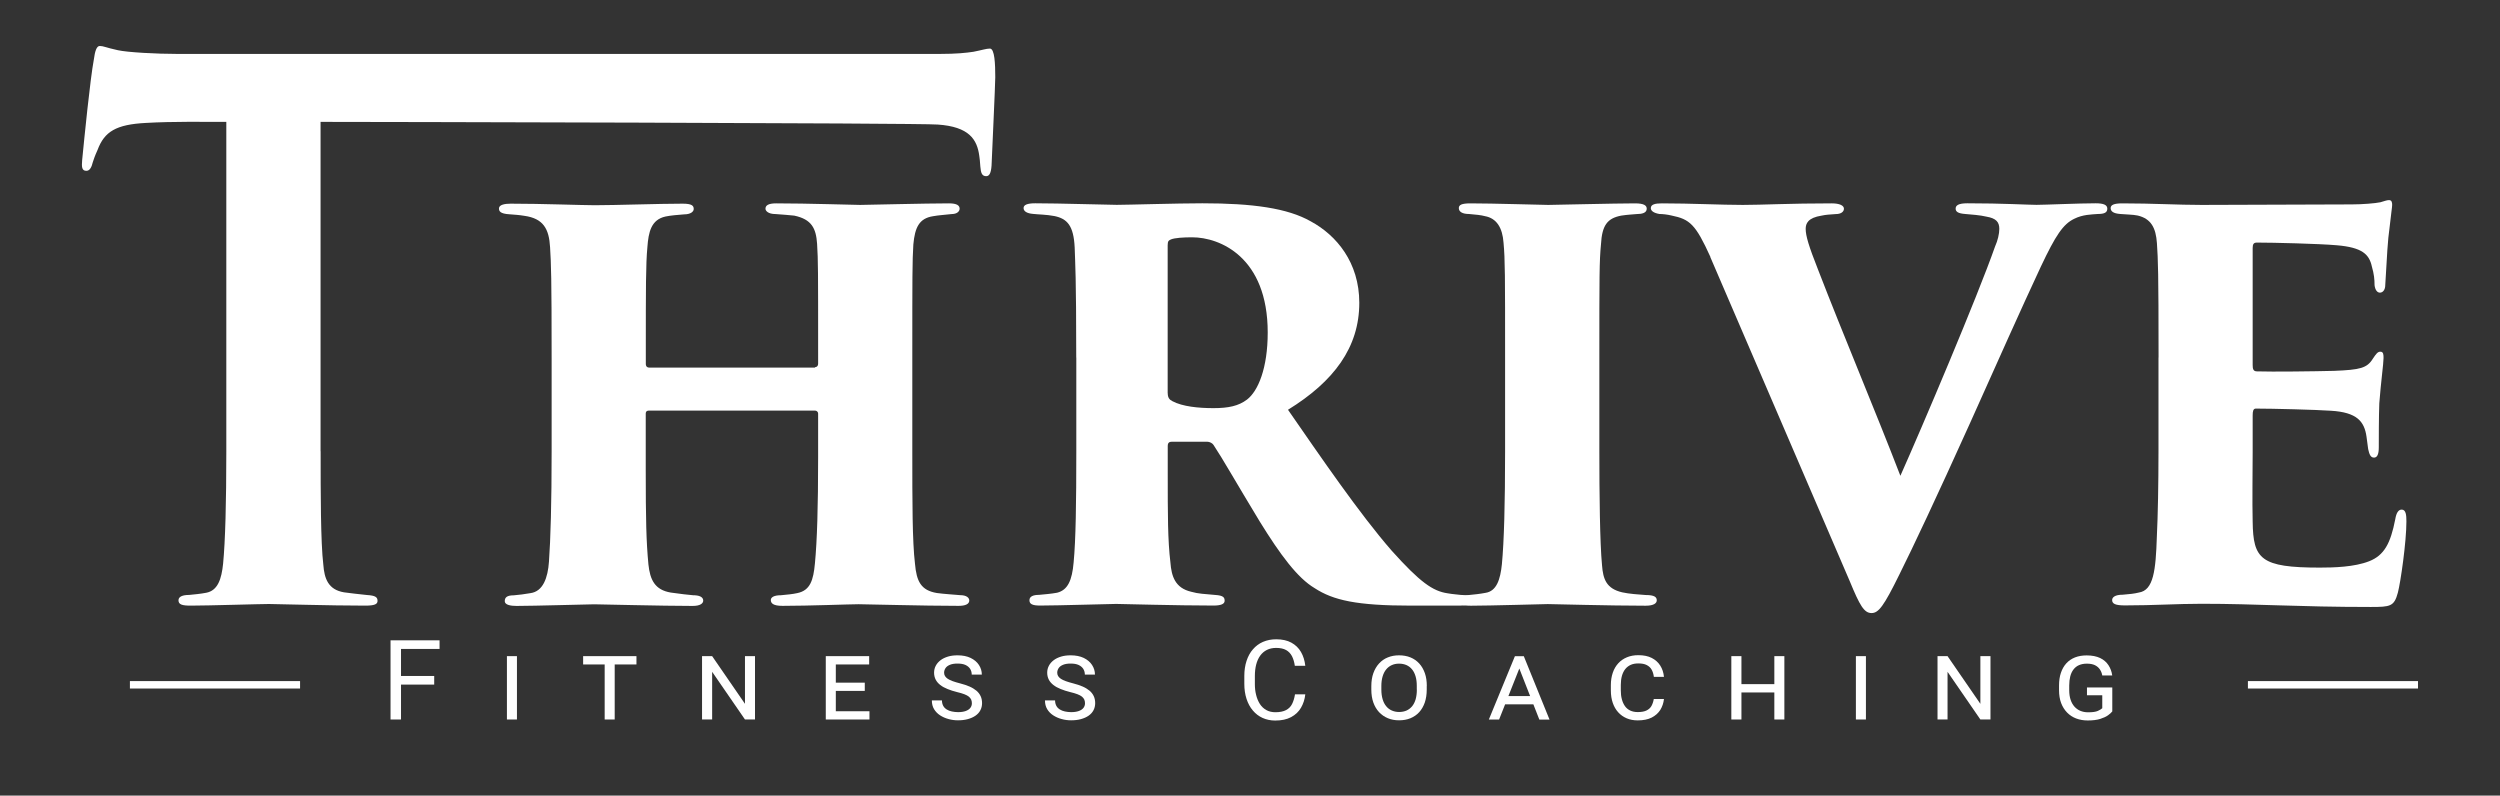
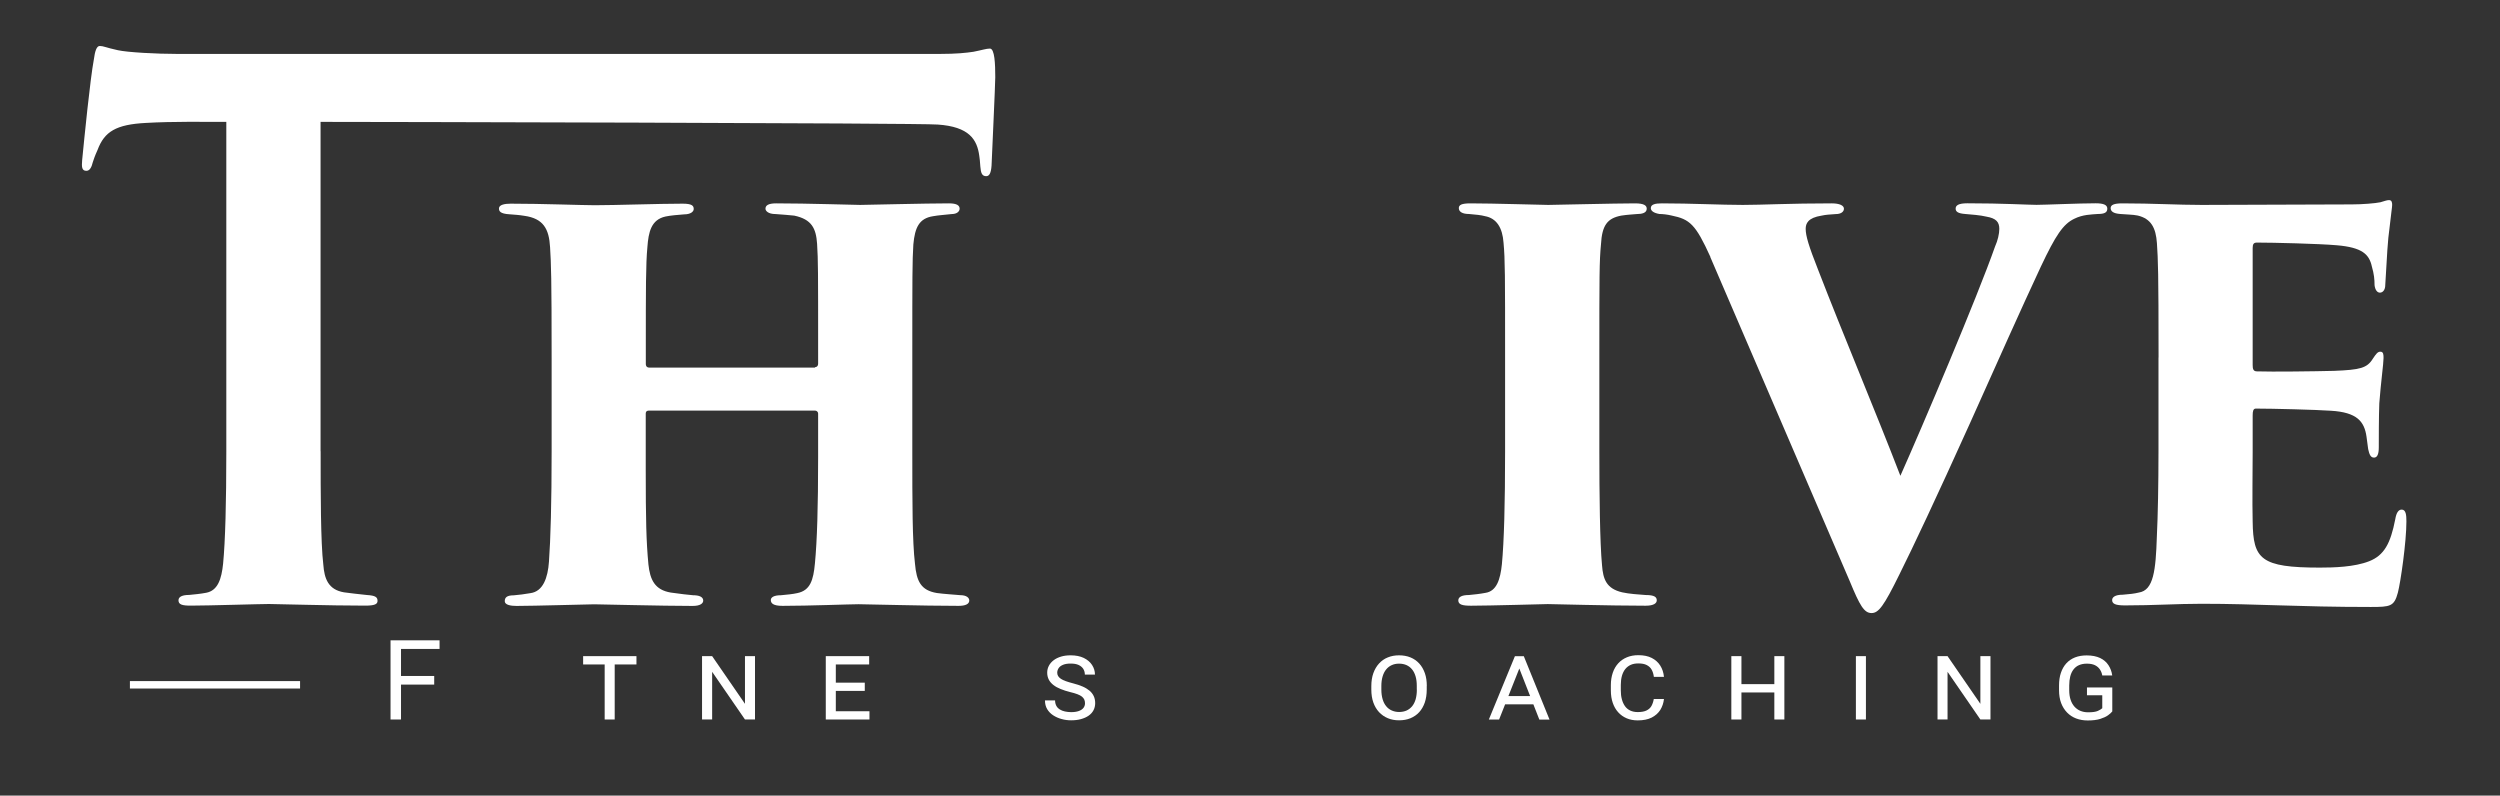
<svg xmlns="http://www.w3.org/2000/svg" id="Capa_1" viewBox="0 0 336.59 107.12">
  <rect x="0" y="0" width="336.59" height="107.12" fill="#333333" stroke="none" />
  <path d="M109.72,49.44c.22,0,.43-.14.43-.5v-1.5c0-11.1,0-12.32-.14-14.61-.14-2.08-.72-3.3-3.08-3.8-.57-.07-1.65-.14-2.51-.21-1,0-1.36-.43-1.36-.72,0-.43.36-.72,1.43-.72,4.15,0,10.6.21,11.32.21.64,0,8.88-.21,11.96-.21,1.07,0,1.43.29,1.43.72,0,.36-.36.72-1.07.72-1.22.14-1.65.14-2.51.29-1.86.29-2.44,1.5-2.65,3.8-.14,2.29-.14,4.16-.14,15.26v12.61c0,6.81,0,12.11.36,15.12.21,2.36.79,3.58,2.94,3.94,1,.14,2.44.22,3.15.29.86,0,1.22.36,1.22.72,0,.5-.57.72-1.43.72-4.94,0-12.18-.22-13.47-.22-1.15,0-6.73.22-10.24.22-1.29,0-1.58-.36-1.58-.79,0-.36.43-.64,1.36-.64.72-.07,1.58-.14,2.22-.29,1.72-.36,2.15-1.72,2.36-4.01.29-3.01.43-7.52.43-14.33v-5.8c0-.29-.21-.43-.43-.43h-22.35c-.22,0-.43.07-.43.43v7.45c0,6.81.07,9.74.36,12.82.22,2.08.86,3.44,3.01,3.8,1.5.21,2.22.29,3.01.36.79,0,1.36.21,1.36.72,0,.36-.36.72-1.43.72-4.08,0-12.54-.22-13.25-.22-.64,0-8.17.22-10.46.22-.79,0-1.58-.14-1.58-.64s.29-.79,1.22-.79c.86-.07,1.29-.14,2.22-.29,1.72-.22,2.36-2.08,2.51-4.23.22-3.01.36-8.02.36-14.83v-12.47c0-11.1-.07-12.75-.21-15.04-.14-2.51-.93-3.87-3.44-4.23-.86-.14-1.22-.14-2.01-.21-1.29-.07-1.43-.43-1.43-.79,0-.5.79-.64,1.58-.64,4.16,0,9.67.21,11.32.21,2.72,0,8.74-.21,11.82-.21,1.29,0,1.5.29,1.5.72,0,.36-.43.72-1.29.72-.86.07-1.79.14-2.51.29-1.93.43-2.29,2.08-2.44,4.15-.21,2.29-.21,5.23-.21,14.19v1.5c0,.36.21.5.43.5h22.35Z" style="fill:#fff;" />
-   <path d="M144.9,48.15c0-11.1-.14-12.54-.21-14.83-.14-2.94-1-3.87-2.72-4.23-1.07-.21-2.22-.21-2.87-.29-.86-.07-1.29-.36-1.29-.79s.5-.64,1.58-.64c3.08,0,9.96.21,10.96.21,1.36,0,8.24-.21,11.53-.21,6.73,0,11.46.64,14.61,2.44,3.44,1.86,6.52,5.52,6.52,10.96,0,6.02-3.44,10.6-9.6,14.4,4.37,6.3,9.6,13.97,13.97,18.98,3.8,4.23,5.52,5.44,7.52,5.73.79.14,1.22.14,1.79.22.79,0,1.22.29,1.22.72,0,.64-.72.72-1.43.72h-6.45c-7.38,0-10.53-.72-13.04-2.36-2.29-1.36-4.59-4.44-7.38-8.96-3.3-5.44-4.94-8.38-6.23-10.32-.14-.22-.5-.43-.86-.43h-4.73c-.36,0-.57.14-.57.57v3.65c0,5.66,0,9.03.36,12.04.14,1.86.64,3.44,2.79,3.94,1,.29,1.79.29,3.22.43,1.15.07,1.29.36,1.29.79s-.5.64-1.5.64c-4.8,0-12.61-.22-13.11-.22-.86,0-7.81.22-10.24.22-1.07,0-1.43-.22-1.43-.72s.5-.72,1.29-.72c.72-.07,1.65-.14,2.44-.29,1.43-.36,2.01-1.65,2.22-4.08.29-3.01.36-8.02.36-14.97v-12.61ZM157.22,52.95c0,.57.21.86.64,1.07,1.36.72,3.51.93,5.52.93s3.37-.29,4.51-1.15c1.5-1.15,2.79-4.23,2.79-9.03,0-10.17-6.45-12.82-10.17-12.82-1.15,0-2.36.07-2.87.29-.29.14-.43.21-.43.79v19.92Z" style="fill:#fff;" />
  <path d="M202.64,48.15c0-11.1,0-13.18-.21-15.47-.14-2.01-.93-3.3-2.51-3.58-.5-.14-1.22-.21-2.15-.29-.86,0-1.36-.29-1.36-.79,0-.43.36-.64,1.58-.64,2.87,0,9.89.21,10.46.21.64,0,9.1-.21,11.68-.21,1.22,0,1.58.29,1.58.72,0,.57-.64.72-1.36.72-.72.07-1.15.07-2.08.21-1.86.36-2.58,1.29-2.72,3.87-.22,2.29-.22,4.16-.22,15.26v12.61c0,5.66.07,12.32.36,15.33.14,1.86.57,3.15,2.72,3.65.93.21,2.22.29,3.15.36,1.22,0,1.5.29,1.5.72,0,.36-.36.72-1.5.72-4.87,0-12.54-.22-13.18-.22-.36,0-7.88.22-10.32.22-1.15,0-1.72-.14-1.72-.72,0-.5.57-.72,1.43-.72.72-.07,1.43-.14,2.22-.29,1.5-.22,2.01-1.79,2.22-3.87.29-3.01.43-8.17.43-15.19v-12.61Z" style="fill:#fff;" />
  <path d="M230.29,34.61c-2.01-4.44-2.79-5.09-5.23-5.59-.57-.14-1.22-.21-1.65-.21-.79-.14-1.15-.43-1.15-.79,0-.5.57-.64,1.5-.64,3.87,0,8.02.21,10.89.21,2.51,0,6.38-.21,11.96-.21,1.07,0,1.65.29,1.65.72s-.43.72-1.07.72c-.86.07-1.29.07-1.93.21-1.86.29-2.15,1.07-2.15,1.79,0,.93.43,2.36,1.65,5.44,3.37,8.74,7.88,19.42,11.1,27.8,2.94-6.59,10.39-24.14,12.75-30.88.36-.79.57-1.72.57-2.36,0-.93-.43-1.43-1.72-1.65-.86-.21-2.08-.29-2.87-.36-.93-.07-1.29-.29-1.29-.72s.36-.72,1.58-.72c4.73,0,8.24.21,9.31.21s5.73-.21,7.95-.21c1.07,0,1.58.21,1.58.72s-.36.72-1.29.72c-.86.07-2.01.07-3.15.64-1.51.72-2.51,2.22-4.51,6.45-2.87,6.16-5.45,11.96-9.53,21.06-4.59,10.17-7.67,16.69-9.53,20.42-2.08,4.23-2.79,5.16-3.73,5.16-1,0-1.58-1-2.94-4.3l-18.77-43.63Z" style="fill:#fff;" />
  <path d="M290.62,48.15c0-11.68-.07-13.11-.22-15.4-.14-2.08-.79-3.3-2.58-3.73-.64-.14-1.65-.14-2.36-.21-.93-.07-1.29-.36-1.29-.79s.43-.64,1.58-.64c4.08,0,7.52.21,10.67.21,1.5,0,19.06-.07,20.2-.07,1.43,0,3.15-.14,3.87-.29.5-.14.86-.29,1.15-.29.36,0,.43.29.43.64s-.14,1.07-.36,3.15c-.22,1.43-.36,3.94-.57,7.67,0,.57-.29,1-.72,1-.36,0-.64-.36-.72-1,0-.79-.07-1.5-.36-2.51-.36-1.65-1.29-2.58-4.73-2.87-2.36-.21-8.6-.36-10.75-.36-.43,0-.57.21-.57.72v15.76c0,.5.07.86.57.86,2.01.07,7.81,0,10.39-.07,3.51-.14,4.44-.36,5.23-1.65.43-.64.64-.93,1-.93.43,0,.43.43.43.86,0,.72-.36,3.3-.57,6.09-.07,1.65-.07,5.16-.07,5.95,0,.93-.22,1.36-.64,1.36-.5,0-.64-.5-.79-1.15-.07-.57-.14-1.07-.22-1.65-.29-2.08-1.29-3.3-4.8-3.51-2.01-.14-7.88-.29-10.1-.29-.36,0-.43.36-.43.93v4.94c0,2.44-.07,6.66,0,9.38.07,5.02,1.07,6.16,9.03,6.16,1.86,0,4.66-.07,6.66-.86s2.87-2.36,3.51-5.66c.14-.86.43-1.29.86-1.29.57,0,.64.72.64,1.58,0,2.79-.79,8.24-1.15,9.6-.5,1.86-1,1.93-3.65,1.93-9.89,0-15.26-.43-22.78-.43-3.37,0-6.38.22-10.32.22-1.29,0-1.72-.22-1.72-.72,0-.36.36-.72,1.43-.72.86-.07,1.58-.14,2.15-.29,2.01-.29,2.29-3.01,2.44-7.52.14-2.87.22-7.09.22-11.53v-12.61Z" style="fill:#fff;" />
  <path d="M43.17,60.76c0,5.59,0,12.25.36,15.26.14,1.86.64,3.37,2.79,3.73.93.14,1.79.21,3.08.36,1.15.07,1.43.29,1.43.79,0,.43-.36.64-1.65.64-4.87,0-11.82-.22-12.97-.22-1.22,0-8.17.22-10.53.22-1.15,0-1.65-.14-1.65-.72,0-.5.57-.72,1.43-.72.72-.07,1.5-.14,2.29-.29,1.58-.29,2.08-1.86,2.29-3.94.29-3.01.43-8.17.43-15.12V16.41c-2.79,0-7.24-.07-10.82.14-4.01.21-5.59,1.15-6.52,3.65-.36.79-.5,1.22-.64,1.65-.14.57-.36,1.15-.86,1.15-.64,0-.64-.57-.57-1.43.29-2.94,1.07-10.87,1.58-13.59.14-1.07.36-1.79.79-1.79.5,0,.79.21,2.44.57,1.29.29,5.23.5,7.95.5h102.73c2.22,0,3.51-.14,4.51-.29,1.15-.22,1.72-.43,2.22-.43.64,0,.72,2.06.72,3.85,0,1-.43,10.11-.5,11.9-.07,1-.29,1.43-.72,1.43-.57,0-.72-.43-.79-1.29-.07-.79-.07-1.07-.14-1.43-.29-2.22-1.36-3.94-5.59-4.23-2.36-.21-77.66-.36-83.1-.36v44.35Z" style="fill:#fff;" />
-   <path d="M53.99,86.21v10.66h-1.41v-10.66h1.41ZM59.18,86.21v1.16h-5.5v-1.16h5.5ZM58.46,91.01v1.16h-4.78v-1.16h4.78Z" style="fill:#fff;" />
-   <path d="M69.6,88.34v8.53h-1.35v-8.53h1.35Z" style="fill:#fff;" />
+   <path d="M53.99,86.21v10.66h-1.41v-10.66h1.41ZM59.18,86.21v1.16h-5.5v-1.16ZM58.46,91.01v1.16h-4.78v-1.16h4.78Z" style="fill:#fff;" />
  <path d="M85.69,88.34v1.12h-7.18v-1.12h7.18ZM82.76,88.34v8.53h-1.35v-8.53h1.35Z" style="fill:#fff;" />
  <path d="M101.65,88.34v8.53h-1.35l-4.42-6.42v6.42h-1.36v-8.53h1.36l4.42,6.42v-6.42h1.35Z" style="fill:#fff;" />
  <path d="M112.53,88.34v8.53h-1.35v-8.53h1.35ZM117.02,88.34v1.12h-4.82v-1.12h4.82ZM116.43,91.91v1.11h-4.23v-1.11h4.23ZM117.06,95.76v1.11h-4.86v-1.11h4.86Z" style="fill:#fff;" />
-   <path d="M130.85,94.69c0-.18-.03-.34-.09-.49-.06-.14-.17-.28-.31-.4-.15-.12-.35-.23-.61-.33s-.59-.2-.98-.29c-.47-.12-.9-.25-1.28-.41-.38-.15-.71-.33-.98-.54-.27-.21-.48-.45-.62-.72-.14-.27-.22-.59-.22-.94s.08-.66.23-.94c.15-.29.37-.53.64-.74s.61-.37,1-.49.83-.17,1.3-.17c.68,0,1.27.12,1.75.35.49.24.86.55,1.12.95s.39.83.39,1.3h-1.36c0-.29-.07-.54-.21-.77-.14-.22-.35-.4-.63-.53-.28-.13-.64-.19-1.07-.19-.41,0-.74.05-1.01.16s-.47.25-.6.44-.2.4-.2.63c0,.17.04.32.12.45s.2.26.37.37.39.22.67.32.61.2,1,.3c.47.12.89.26,1.26.42s.67.35.93.56c.25.21.44.46.57.74.13.28.19.59.19.94s-.08.68-.23.96c-.15.29-.37.53-.66.73-.29.2-.63.35-1.03.46-.4.11-.84.16-1.32.16-.43,0-.85-.05-1.27-.17-.42-.11-.8-.28-1.14-.5-.34-.22-.61-.5-.81-.83-.2-.33-.3-.73-.3-1.18h1.36c0,.28.06.52.17.73s.27.36.47.49c.2.12.43.22.69.27s.53.09.83.09c.41,0,.75-.05,1.03-.15.28-.1.49-.24.63-.42s.21-.39.21-.63Z" style="fill:#fff;" />
  <path d="M146.08,94.69c0-.18-.03-.34-.09-.49-.06-.14-.17-.28-.31-.4-.15-.12-.35-.23-.61-.33s-.59-.2-.98-.29c-.47-.12-.9-.25-1.28-.41-.38-.15-.71-.33-.98-.54-.27-.21-.48-.45-.62-.72-.14-.27-.22-.59-.22-.94s.08-.66.23-.94c.15-.29.37-.53.64-.74s.61-.37,1-.49.83-.17,1.3-.17c.68,0,1.27.12,1.75.35.49.24.86.55,1.12.95s.39.83.39,1.3h-1.36c0-.29-.07-.54-.21-.77-.14-.22-.35-.4-.63-.53-.28-.13-.64-.19-1.07-.19-.41,0-.74.05-1.01.16s-.47.25-.6.44-.2.4-.2.63c0,.17.04.32.12.45s.2.26.37.37.39.22.67.32.61.2,1,.3c.47.12.89.26,1.26.42s.67.35.93.56c.25.21.44.46.57.74.13.28.19.59.19.94s-.08.68-.23.96c-.15.29-.37.53-.66.73-.29.2-.63.35-1.03.46-.4.11-.84.16-1.32.16-.43,0-.85-.05-1.27-.17-.42-.11-.8-.28-1.14-.5-.34-.22-.61-.5-.81-.83-.2-.33-.3-.73-.3-1.18h1.36c0,.28.06.52.17.73s.27.36.47.49c.2.12.43.22.69.27s.53.09.83.09c.41,0,.75-.05,1.03-.15.28-.1.49-.24.63-.42s.21-.39.21-.63Z" style="fill:#fff;" />
-   <path d="M174.33,93.48h1.41c-.07.67-.27,1.28-.58,1.81s-.75.95-1.33,1.26-1.28.46-2.14.46c-.62,0-1.19-.12-1.7-.35-.51-.23-.95-.57-1.31-1-.37-.43-.65-.95-.85-1.56-.2-.61-.3-1.29-.3-2.03v-1.06c0-.75.1-1.42.3-2.03.2-.61.48-1.13.86-1.56.37-.43.82-.77,1.35-1s1.12-.35,1.78-.35c.81,0,1.49.15,2.04.45s.99.72,1.3,1.26c.31.54.5,1.15.58,1.86h-1.41c-.07-.5-.2-.93-.38-1.29-.19-.36-.45-.64-.79-.83s-.79-.29-1.34-.29c-.47,0-.89.09-1.25.27-.36.18-.66.44-.9.77-.24.33-.42.73-.54,1.19s-.18.98-.18,1.55v1.08c0,.52.05,1.01.17,1.47.11.46.28.86.5,1.21s.51.62.86.82c.35.2.76.3,1.23.3.6,0,1.08-.1,1.44-.29s.63-.46.81-.82c.18-.36.31-.78.39-1.28Z" style="fill:#fff;" />
  <path d="M192.09,92.37v.48c0,.64-.09,1.22-.26,1.73-.18.51-.43.95-.75,1.3-.33.36-.72.63-1.18.82-.46.19-.97.28-1.53.28s-1.06-.09-1.51-.28c-.46-.19-.85-.46-1.19-.82-.33-.36-.59-.79-.77-1.3-.18-.51-.27-1.09-.27-1.73v-.48c0-.64.09-1.22.27-1.73s.44-.95.77-1.31c.33-.36.72-.64,1.18-.82.46-.19.96-.28,1.51-.28s1.08.09,1.54.28c.46.19.85.46,1.18.82.33.36.58.8.76,1.31s.26,1.09.26,1.73ZM190.75,92.85v-.5c0-.48-.05-.91-.16-1.28s-.26-.68-.47-.94-.46-.45-.75-.58-.63-.2-1.01-.2-.69.07-.98.2-.54.32-.75.58c-.21.25-.37.57-.48.94s-.17.8-.17,1.28v.5c0,.48.06.91.17,1.29.11.37.27.69.48.94.21.26.46.45.76.58.29.13.62.2.98.2.38,0,.72-.07,1.01-.2s.54-.33.75-.58c.21-.26.36-.57.47-.94.1-.37.16-.8.16-1.29Z" style="fill:#fff;" />
  <path d="M204.74,89.54l-2.91,7.34h-1.38l3.51-8.53h.89l-.1,1.19ZM207.05,93.72v1.11h-5.07v-1.11h5.07ZM207.25,96.88l-2.89-7.37-.09-1.16h.89l3.46,8.53h-1.38Z" style="fill:#fff;" />
  <path d="M222.67,94.11h1.36c-.06.55-.23,1.04-.5,1.48-.28.43-.67.78-1.17,1.03-.5.25-1.12.37-1.86.37-.55,0-1.05-.09-1.49-.28-.44-.19-.83-.46-1.14-.81-.32-.35-.56-.77-.73-1.26s-.26-1.04-.26-1.66v-.75c0-.61.09-1.16.26-1.66s.42-.92.74-1.27.71-.62,1.17-.81c.46-.19.97-.28,1.53-.28.71,0,1.31.12,1.8.37.49.25.87.59,1.15,1.03.28.44.44.94.5,1.52h-1.36c-.05-.38-.15-.7-.3-.97s-.37-.47-.66-.62-.66-.22-1.13-.22c-.39,0-.73.06-1.02.19-.29.13-.54.32-.74.57-.2.25-.35.56-.45.91-.1.36-.15.76-.15,1.22v.75c0,.43.04.82.14,1.18.09.35.23.66.41.92s.42.46.71.6c.29.14.63.21,1.02.21.49,0,.88-.07,1.17-.21s.52-.34.67-.6c.15-.27.26-.59.32-.96Z" style="fill:#fff;" />
  <path d="M234.46,88.34v8.53h-1.36v-8.53h1.36ZM239.12,92.11v1.12h-4.93v-1.12h4.93ZM240.24,88.34v8.53h-1.35v-8.53h1.35Z" style="fill:#fff;" />
  <path d="M251.22,88.34v8.53h-1.35v-8.53h1.35Z" style="fill:#fff;" />
  <path d="M267.99,88.34v8.53h-1.36l-4.42-6.42v6.42h-1.35v-8.53h1.35l4.42,6.42v-6.42h1.36Z" style="fill:#fff;" />
  <path d="M284.39,92.54v3.24c-.12.16-.31.33-.57.52-.26.19-.61.35-1.05.49-.44.14-1,.21-1.69.21-.57,0-1.08-.09-1.56-.27-.47-.18-.88-.45-1.22-.8-.34-.35-.61-.78-.8-1.28-.19-.51-.28-1.08-.28-1.73v-.62c0-.64.08-1.21.25-1.71s.41-.93.73-1.28c.32-.35.71-.62,1.17-.8.46-.18.99-.27,1.57-.27.72,0,1.32.12,1.81.35.48.23.85.55,1.12.96.27.41.44.87.51,1.39h-1.34c-.05-.3-.16-.57-.32-.81s-.38-.43-.66-.57c-.29-.14-.65-.21-1.1-.21-.4,0-.75.07-1.05.2s-.54.32-.74.58c-.2.25-.34.56-.44.93-.09.36-.14.78-.14,1.24v.63c0,.47.06.9.18,1.26.12.37.29.68.51.93.22.25.49.45.8.58.31.13.66.2,1.04.2.61,0,1.05-.06,1.33-.19s.48-.25.59-.36v-1.74h-2.06v-1.05h3.41Z" style="fill:#fff;" />
  <line x1="17.49" y1="92.2" x2="40.4" y2="92.2" style="fill:#fff; stroke:#fff; stroke-miterlimit:10;" />
-   <line x1="302.65" y1="92.2" x2="325.55" y2="92.2" style="fill:#fff; stroke:#fff; stroke-miterlimit:10;" />
</svg>